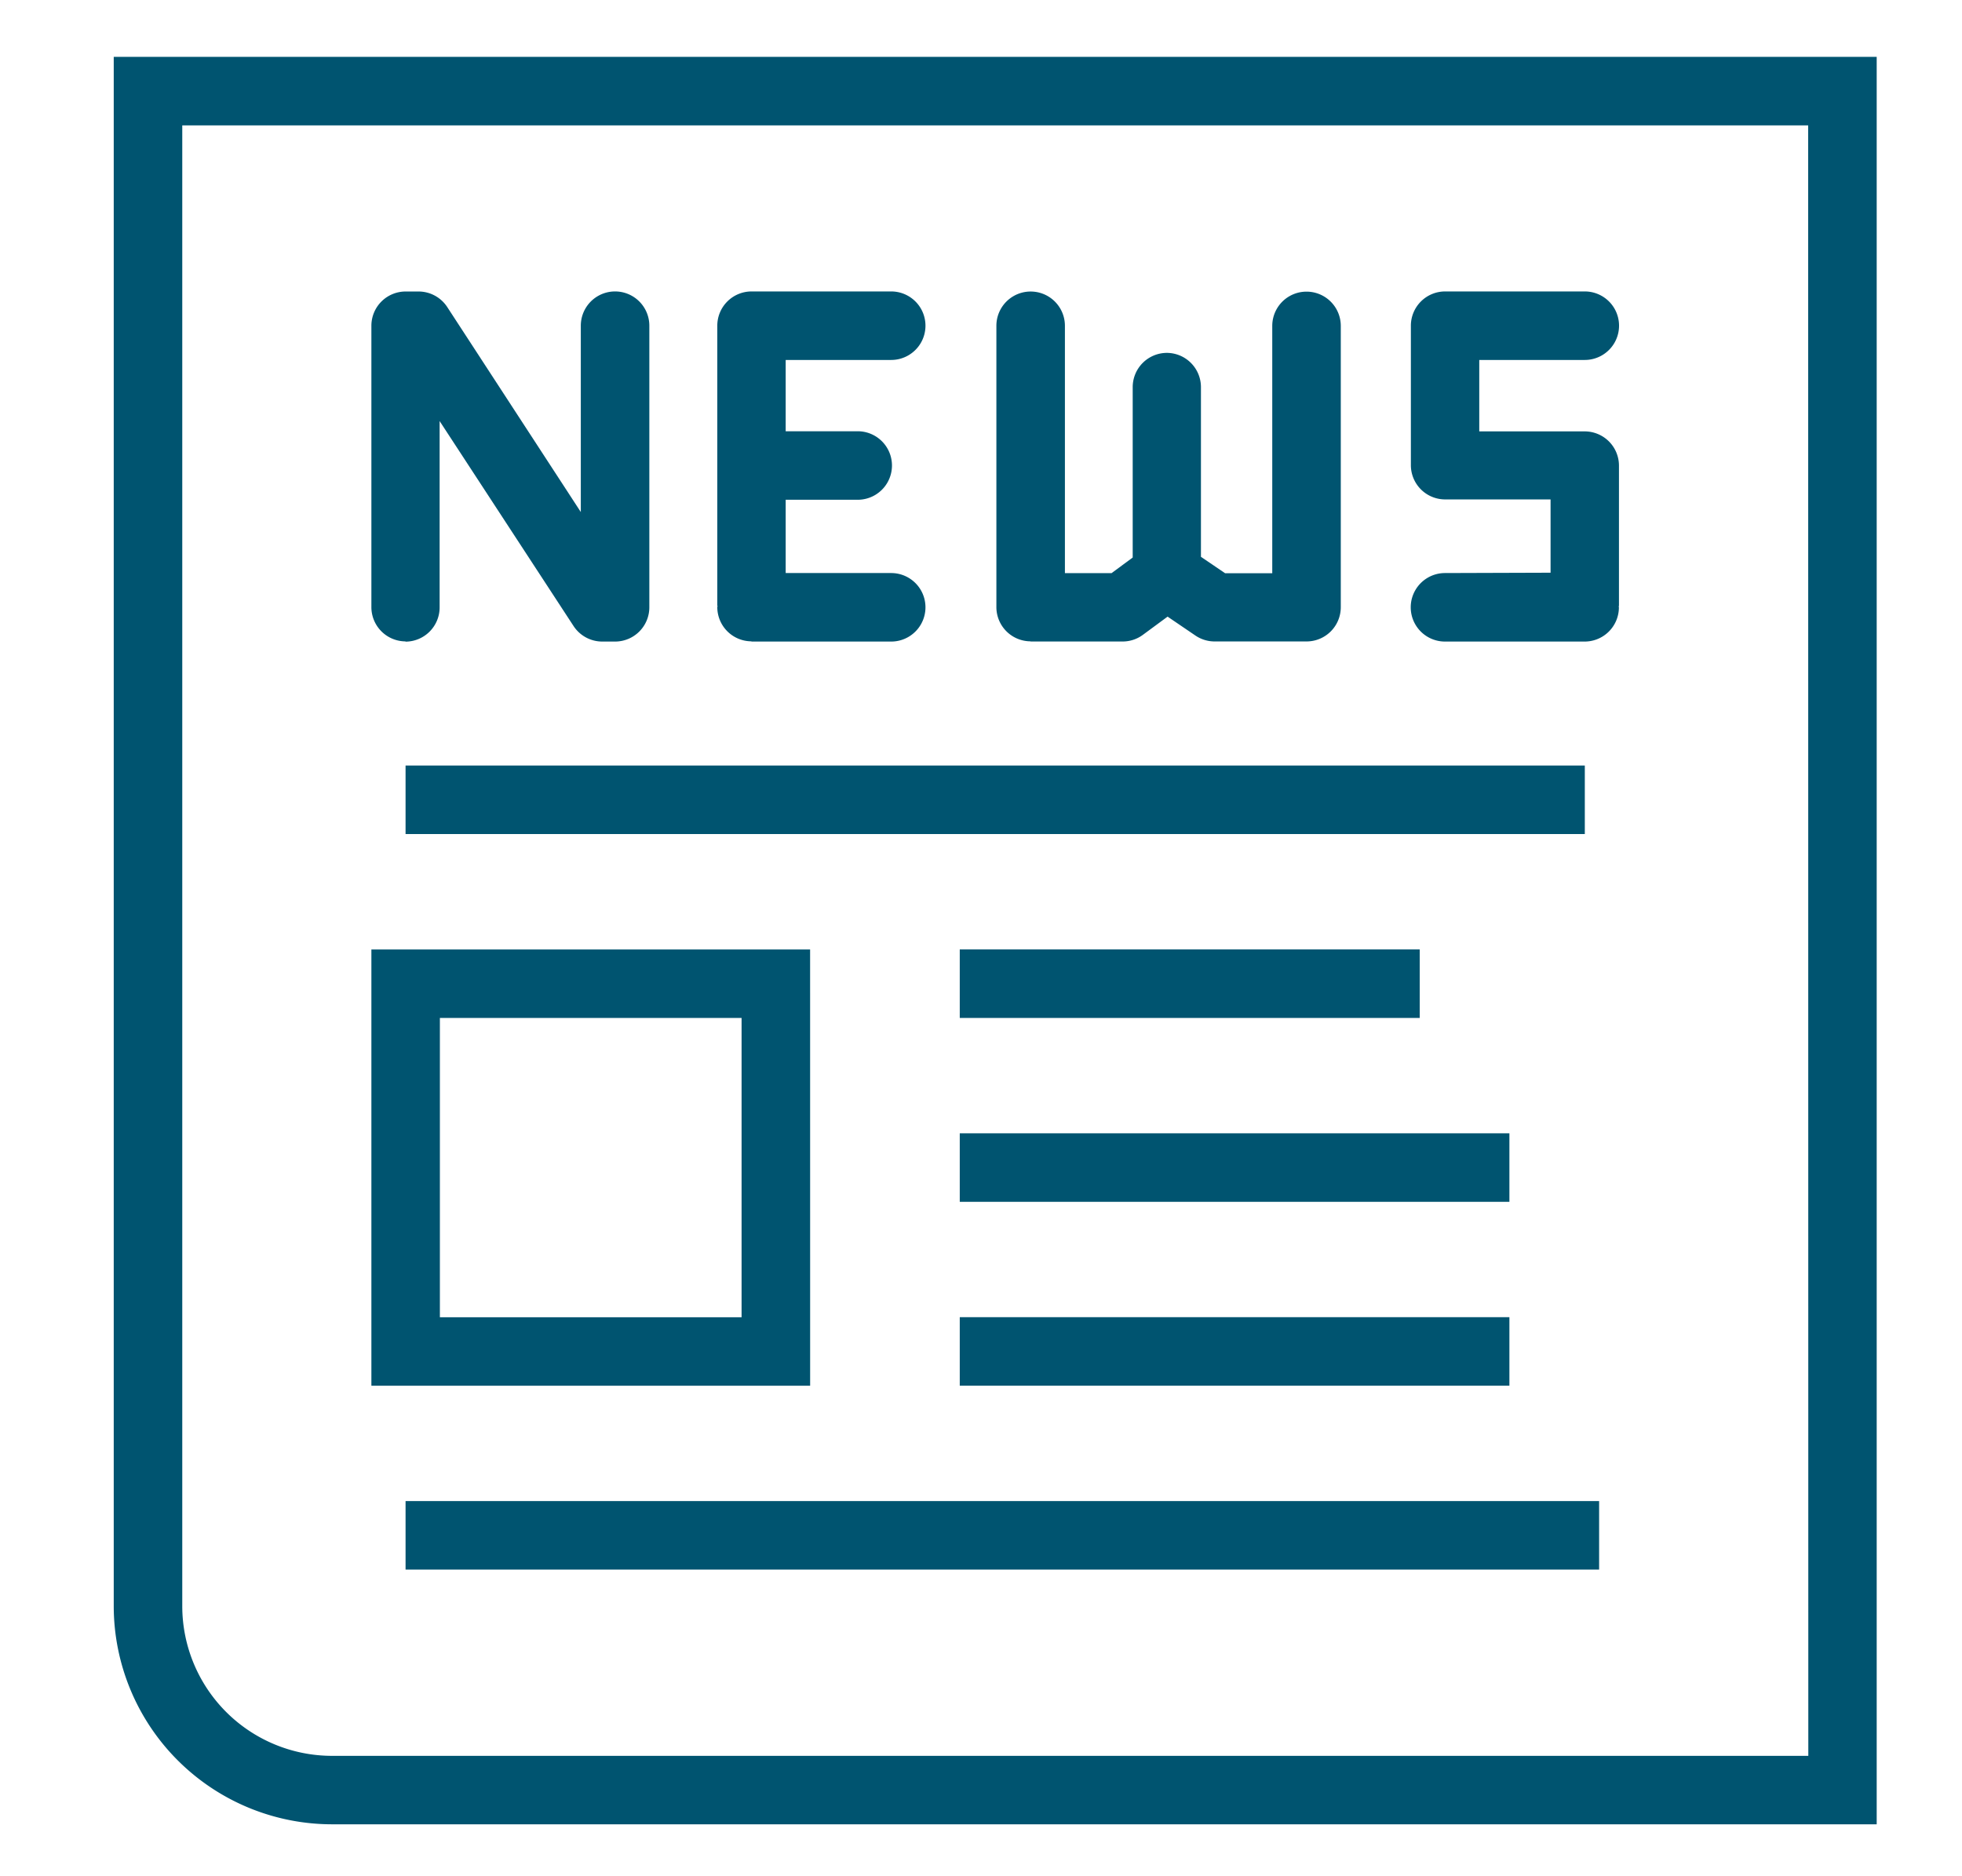
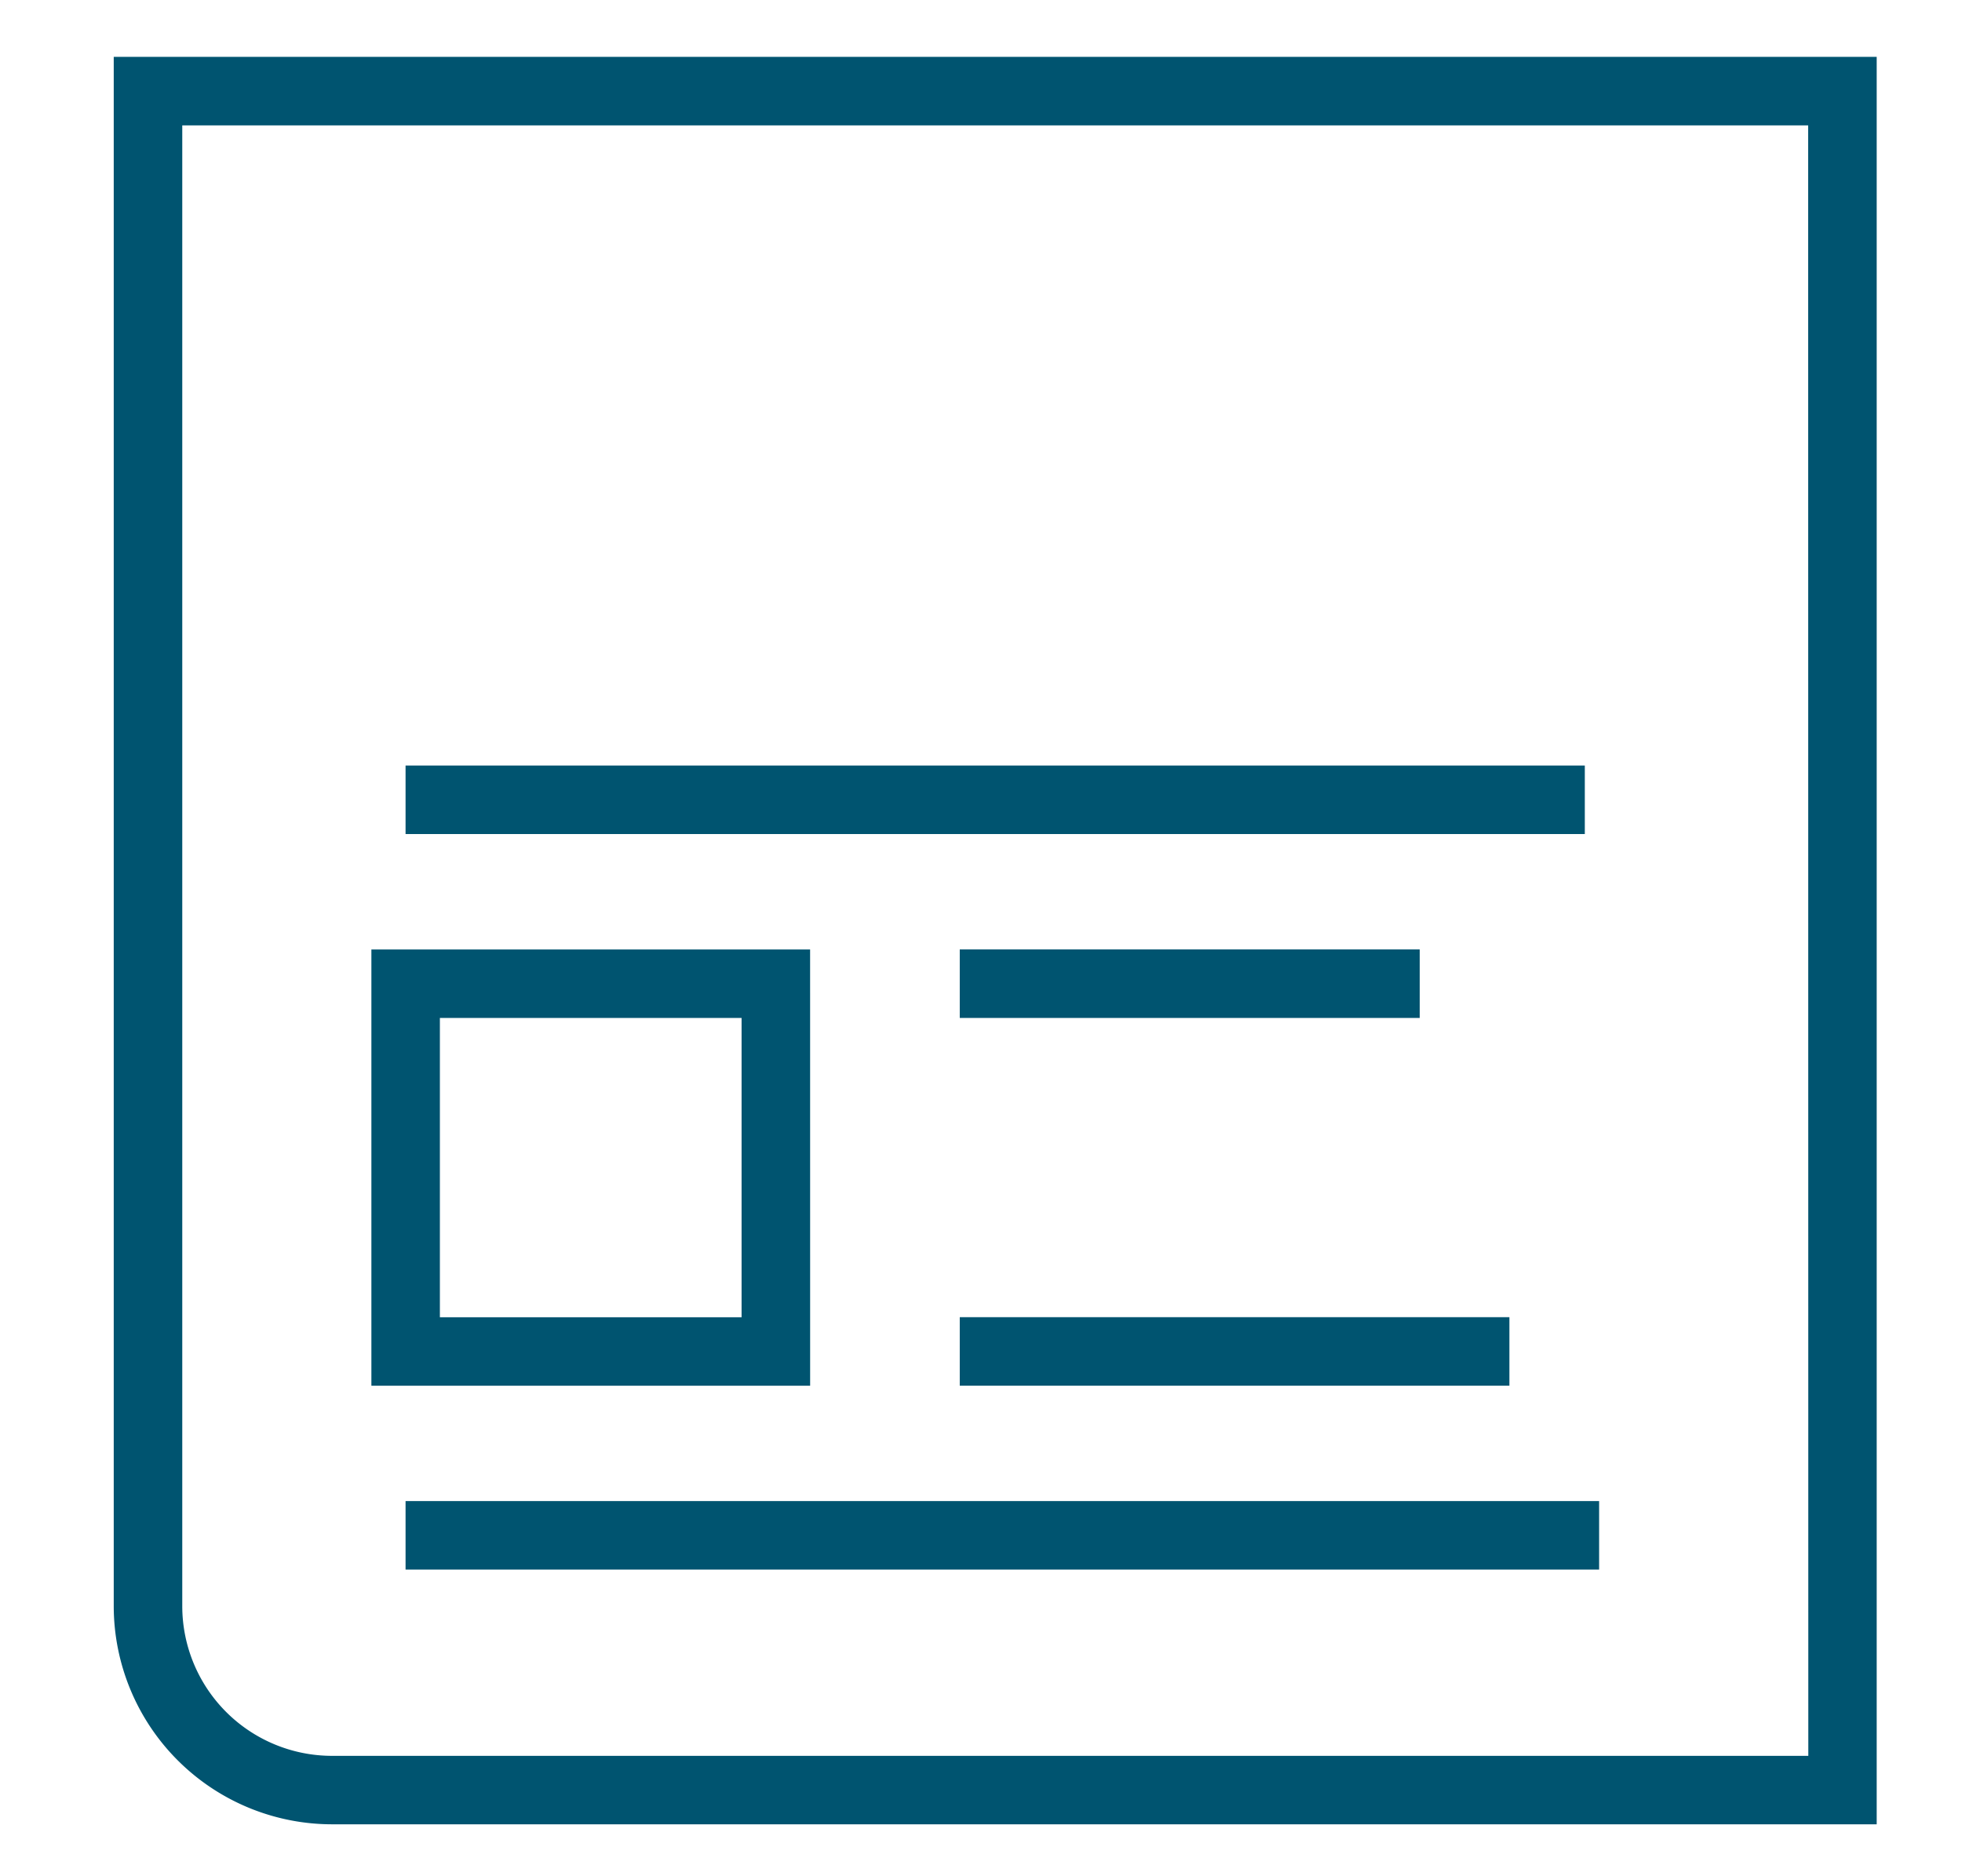
<svg xmlns="http://www.w3.org/2000/svg" width="69" height="66" viewBox="0 0 69 66">
  <g id="newspaper" transform="translate(-9274 291)">
    <rect id="Rectangle_5869" data-name="Rectangle 5869" width="69" height="66" transform="translate(9274 -291)" fill="none" />
    <g id="newspaper-2" data-name="newspaper" transform="translate(11584 -1658)">
      <path id="Path_49582" data-name="Path 49582" d="M60.795,0H0V54.5a7.682,7.682,0,0,0,7.673,7.673H62v-1.2H62V0Zm-1.2,59.765H7.673A5.27,5.27,0,0,1,2.41,54.5V2.41H59.59Z" transform="translate(-2306 1369)" fill="#005470" />
      <rect id="Rectangle_5795" data-name="Rectangle 5795" width="41.472" height="2.41" transform="translate(-2295.737 1393.929)" fill="#005470" />
      <rect id="Rectangle_5796" data-name="Rectangle 5796" width="16.176" height="2.41" transform="translate(-2276.247 1400.398)" fill="#005470" />
-       <rect id="Rectangle_5797" data-name="Rectangle 5797" width="19.33" height="2.41" transform="translate(-2276.247 1406.866)" fill="#005470" />
      <rect id="Rectangle_5798" data-name="Rectangle 5798" width="19.33" height="2.41" transform="translate(-2276.247 1413.334)" fill="#005470" />
      <rect id="Rectangle_5799" data-name="Rectangle 5799" width="41.975" height="2.41" transform="translate(-2295.737 1419.803)" fill="#005470" />
      <path id="Path_49583" data-name="Path 49583" d="M24.829,32.573H9.4V47.92h15.43ZM22.419,45.51H11.809V34.983h10.61Z" transform="translate(-2306.339 1367.826)" fill="#005470" />
-       <path id="Path_49584" data-name="Path 49584" d="M10.6,20.879a1.205,1.205,0,0,0,1.2-1.2V13.12l4.71,7.21a1.207,1.207,0,0,0,1.009.546h.456a1.205,1.205,0,0,0,1.2-1.2V9.765a1.2,1.2,0,1,0-2.41,0V16.32L12.067,9.108a1.207,1.207,0,0,0-1.009-.546H10.6a1.205,1.205,0,0,0-1.2,1.2v9.908a1.205,1.205,0,0,0,1.2,1.2" transform="translate(-2306.339 1368.692)" fill="#005470" />
-       <path id="Path_49585" data-name="Path 49585" d="M33.407,20.875h3.232a1.2,1.2,0,0,0,.716-.235L38.223,20l.978.665a1.2,1.2,0,0,0,.675.208h3.238a1.205,1.205,0,0,0,1.2-1.2v-9.9a1.2,1.2,0,0,0-2.41,0v8.7H40.245l-.849-.577V11.922a1.205,1.205,0,0,0-1.2-1.2h0a1.205,1.205,0,0,0-1.2,1.206v5.993l-.742.548H34.612v-8.7a1.2,1.2,0,0,0-2.41,0v9.9a1.205,1.205,0,0,0,1.2,1.2" transform="translate(-2307.161 1368.691)" fill="#005470" />
-       <path id="Path_49586" data-name="Path 49586" d="M23.219,20.877h4.916a1.2,1.2,0,1,0,0-2.41H24.424V15.889h2.533a1.2,1.2,0,1,0,0-2.41H24.424V10.971h3.711a1.2,1.2,0,1,0,0-2.41H23.219a1.205,1.205,0,0,0-1.2,1.2V19.6c0,.013.007.022.007.035s-.007.021-.007.034a1.205,1.205,0,0,0,1.2,1.2" transform="translate(-2306.793 1368.691)" fill="#005470" />
-       <path id="Path_49587" data-name="Path 49587" d="M48.523,18.467a1.2,1.2,0,0,0,0,2.41h4.916a1.205,1.205,0,0,0,1.2-1.2c0-.011-.006-.02-.006-.031s.008-.026.008-.04V14.684a1.205,1.205,0,0,0-1.2-1.2H49.728V10.971h3.711a1.2,1.2,0,1,0,0-2.41H48.523a1.205,1.205,0,0,0-1.2,1.2v4.916h0a1.205,1.205,0,0,0,1.2,1.2h3.713v2.578Z" transform="translate(-2307.705 1368.691)" fill="#005470" />
    </g>
  </g>
</svg>